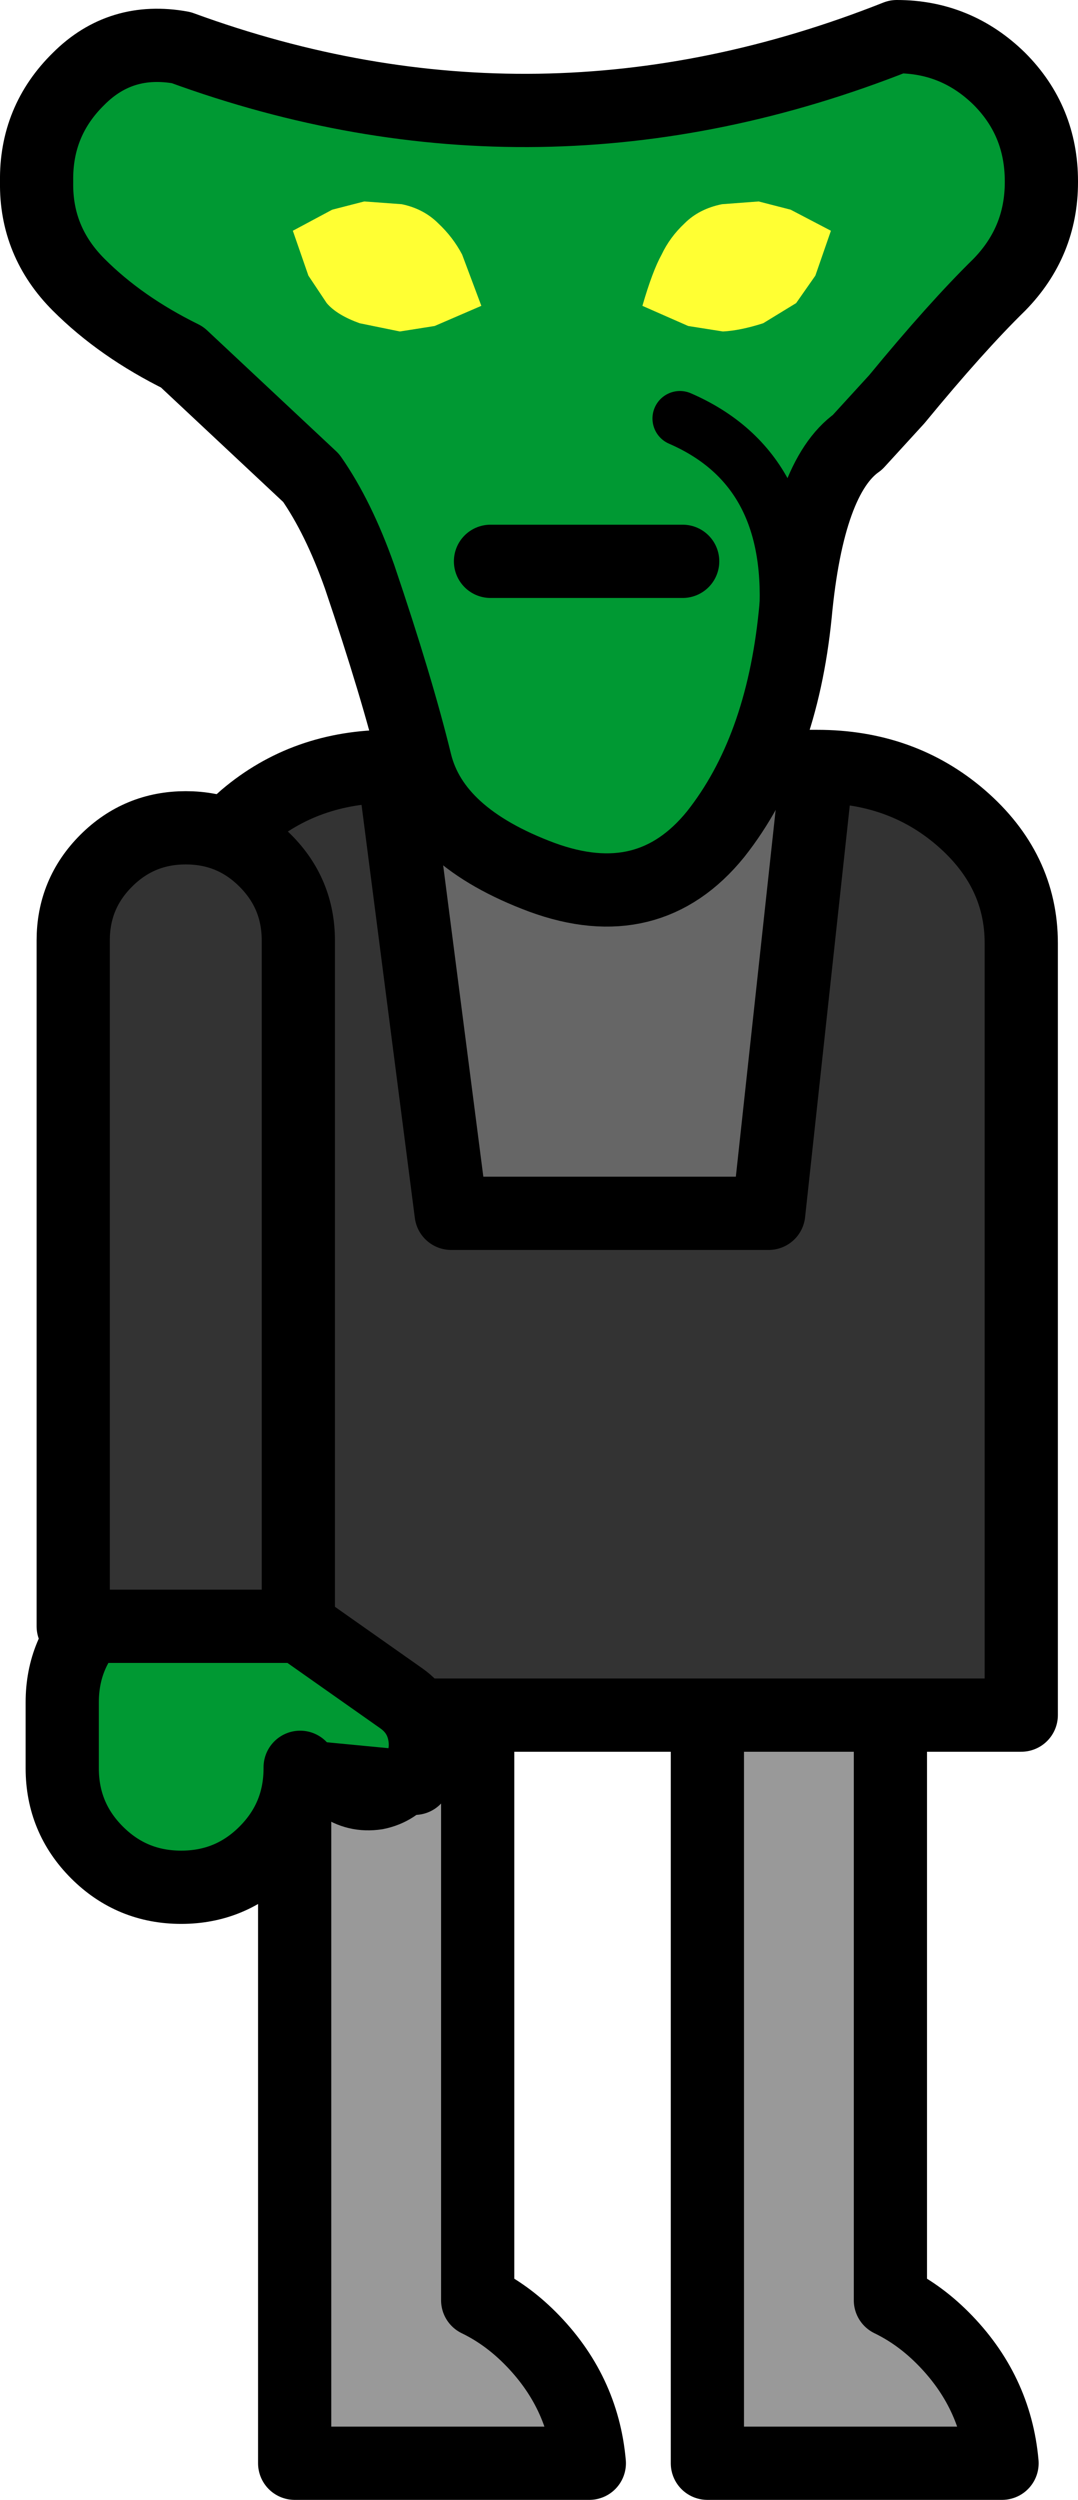
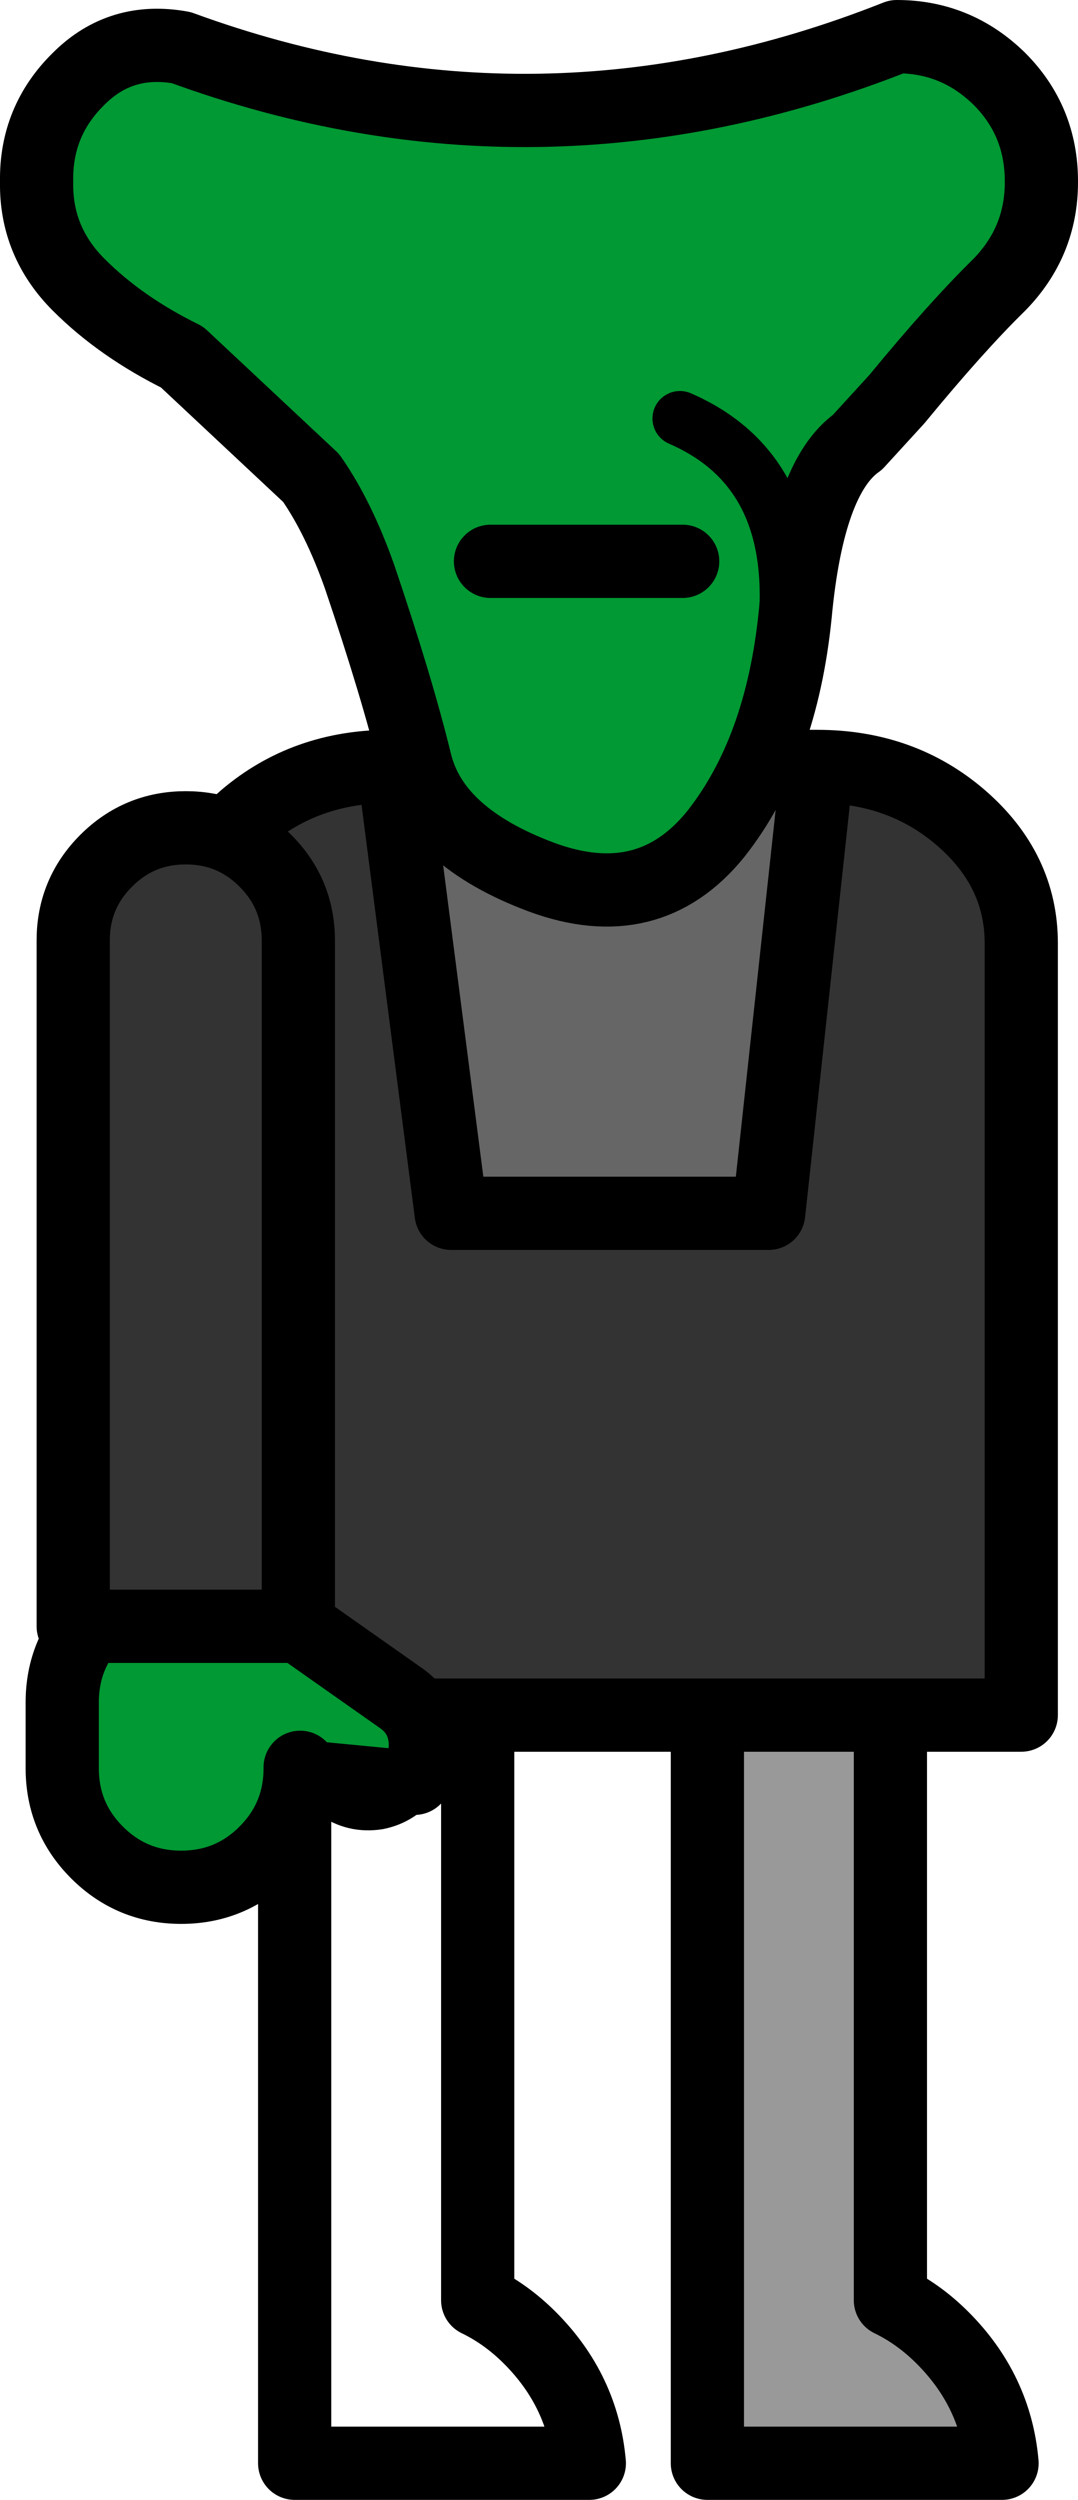
<svg xmlns="http://www.w3.org/2000/svg" height="136.5px" width="58.9px">
  <g transform="matrix(1.0, 0.0, 0.0, 1.0, 33.05, 65.7)">
-     <path d="M-6.95 21.8 L-6.95 59.9 Q-5.4 60.65 -4.1 61.95 -1.2 64.85 -0.85 68.8 L-16.95 68.8 -16.95 21.8 -6.95 21.8" fill="#999999" fill-rule="evenodd" stroke="none" />
    <path d="M-6.95 21.8 L-6.95 59.9 Q-5.4 60.65 -4.1 61.95 -1.2 64.85 -0.85 68.8 L-16.95 68.8 -16.95 21.8 -6.95 21.8 Z" fill="none" stroke="#000000" stroke-linecap="round" stroke-linejoin="round" stroke-width="4.0" />
    <path d="M15.6 21.8 L15.6 59.9 Q17.15 60.65 18.45 61.95 21.35 64.85 21.7 68.8 L5.6 68.8 5.6 21.8 15.6 21.8" fill="#999999" fill-rule="evenodd" stroke="none" />
    <path d="M15.6 21.8 L15.6 59.9 Q17.15 60.65 18.45 61.95 21.35 64.85 21.7 68.8 L5.6 68.8 5.6 21.8 15.6 21.8 Z" fill="none" stroke="#000000" stroke-linecap="round" stroke-linejoin="round" stroke-width="4.0" />
    <path d="M11.6 -23.85 L8.95 0.55 -8.4 0.55 -11.55 -23.85 11.6 -23.85" fill="#666666" fill-rule="evenodd" stroke="none" />
    <path d="M11.6 -23.85 Q16.2 -23.85 19.45 -21.05 22.75 -18.2 22.75 -14.2 L22.75 27.95 -22.85 27.95 -22.85 -14.2 Q-22.9 -18.2 -19.65 -21.05 -16.35 -23.85 -11.75 -23.85 L-11.55 -23.85 -8.4 0.55 8.95 0.55 11.6 -23.85" fill="#333333" fill-rule="evenodd" stroke="none" />
    <path d="M-11.55 -23.85 L-11.75 -23.85 Q-16.35 -23.85 -19.65 -21.05 -22.9 -18.2 -22.85 -14.2 L-22.85 27.95 22.75 27.95 22.75 -14.2 Q22.75 -18.2 19.45 -21.05 16.2 -23.85 11.6 -23.85 L8.95 0.55 -8.4 0.55 -11.55 -23.85 11.6 -23.85" fill="none" stroke="#000000" stroke-linecap="round" stroke-linejoin="round" stroke-width="4.0" />
    <path d="M-23.7 20.8 Q-23.15 20.35 -22.35 20.2 -21.1 20.0 -20.05 20.75 L-11.1 27.05 Q-10.05 27.8 -9.85 29.05 -9.65 30.3 -10.4 31.4 -11.15 32.45 -12.4 32.7 -13.7 32.9 -14.75 32.15 L-16.65 30.8 -16.65 30.85 Q-16.65 33.55 -18.55 35.45 -20.45 37.35 -23.15 37.35 -25.85 37.35 -27.75 35.45 -29.65 33.55 -29.65 30.85 L-29.65 27.25 Q-29.65 24.55 -27.75 22.65 -26.05 20.95 -23.7 20.8 L-24.35 21.5 -23.7 20.8" fill="#009933" fill-rule="evenodd" stroke="none" />
    <path d="M-10.4 31.4 Q-9.65 30.3 -9.85 29.05 -10.05 27.8 -11.1 27.05 L-20.05 20.75 Q-21.1 20.0 -22.35 20.2 -23.15 20.35 -23.7 20.8 -26.05 20.95 -27.75 22.65 -29.65 24.55 -29.65 27.25 L-29.65 30.85 Q-29.65 33.55 -27.75 35.45 -25.85 37.35 -23.15 37.35 -20.45 37.35 -18.55 35.45 -16.65 33.55 -16.65 30.85 L-16.65 30.8" fill="none" stroke="#000000" stroke-linecap="round" stroke-linejoin="round" stroke-width="4.0" />
    <path d="M-23.7 20.8 L-24.35 21.5 M-16.65 30.8 L-14.75 32.15 Q-13.7 32.9 -12.4 32.7 -11.15 32.45 -10.4 31.4 Z" fill="none" stroke="#000000" stroke-linecap="round" stroke-linejoin="round" stroke-width="3.0" />
    <path d="M-27.25 -18.7 Q-25.45 -20.5 -22.9 -20.5 -20.35 -20.5 -18.55 -18.7 -16.75 -16.9 -16.75 -14.35 L-16.75 23.1 -29.05 23.1 -29.05 -14.35 Q-29.05 -16.9 -27.25 -18.7" fill="#333333" fill-rule="evenodd" stroke="none" />
    <path d="M-27.25 -18.7 Q-29.05 -16.9 -29.05 -14.35 L-29.05 23.1 -16.75 23.1 -16.75 -14.35 Q-16.75 -16.9 -18.55 -18.7 -20.35 -20.5 -22.9 -20.5 -25.45 -20.5 -27.25 -18.7 Z" fill="none" stroke="#000000" stroke-linecap="round" stroke-linejoin="round" stroke-width="4.0" />
    <path d="M23.85 -55.8 L23.85 -55.75 Q23.85 -52.5 21.55 -50.15 19.2 -47.85 15.95 -43.9 L13.8 -41.55 Q11.1 -39.65 10.4 -32.15 9.65 -24.7 6.05 -20.15 2.4 -15.65 -3.45 -17.8 -9.35 -20.0 -10.35 -24.05 -11.35 -28.15 -13.4 -34.2 -14.55 -37.45 -16.05 -39.6 L-23.1 -46.2 Q-26.45 -47.85 -28.75 -50.15 -31.1 -52.5 -31.05 -55.75 L-31.05 -55.8 Q-31.1 -59.1 -28.75 -61.4 -26.45 -63.7 -23.15 -63.1 -3.6 -55.95 15.95 -63.7 19.2 -63.7 21.55 -61.4 23.85 -59.1 23.85 -55.8" fill="#009933" fill-rule="evenodd" stroke="none" />
    <path d="M23.85 -55.8 Q23.85 -59.1 21.55 -61.4 19.2 -63.7 15.95 -63.7 -3.6 -55.95 -23.15 -63.1 -26.45 -63.7 -28.75 -61.4 -31.1 -59.1 -31.05 -55.8 L-31.05 -55.75 Q-31.1 -52.5 -28.75 -50.15 -26.45 -47.85 -23.1 -46.2 L-16.05 -39.6 Q-14.55 -37.45 -13.4 -34.2 -11.35 -28.15 -10.35 -24.05 -9.35 -20.0 -3.45 -17.8 2.4 -15.65 6.05 -20.15 9.65 -24.7 10.4 -32.15 11.1 -39.65 13.8 -41.55 L15.95 -43.9 Q19.2 -47.85 21.55 -50.15 23.85 -52.5 23.85 -55.75 L23.85 -55.8 Z" fill="none" stroke="#000000" stroke-linecap="round" stroke-linejoin="round" stroke-width="4.0" />
    <path d="M-6.25 -35.05 L4.25 -35.05" fill="none" stroke="#000000" stroke-linecap="round" stroke-linejoin="round" stroke-width="4.0" />
    <path d="M4.1 -42.85 Q10.55 -40.05 9.9 -31.7" fill="none" stroke="#000000" stroke-linecap="round" stroke-linejoin="round" stroke-width="3.0" />
-     <path d="M6.4 -54.55 L8.4 -54.7 10.15 -54.25 12.35 -53.1 11.5 -50.65 10.45 -49.15 8.65 -48.05 Q7.4 -47.65 6.45 -47.6 L4.55 -47.9 2.05 -49.0 Q2.6 -50.9 3.1 -51.8 3.55 -52.75 4.35 -53.5 5.15 -54.3 6.4 -54.55 M-13.15 -54.7 L-11.1 -54.55 Q-9.9 -54.3 -9.1 -53.5 -8.3 -52.75 -7.8 -51.8 L-6.75 -49.0 -9.3 -47.9 -11.2 -47.6 -13.4 -48.05 Q-14.65 -48.5 -15.2 -49.15 L-16.2 -50.65 -17.05 -53.1 -14.9 -54.25 -13.15 -54.7" fill="#ffff33" fill-rule="evenodd" stroke="none" />
  </g>
</svg>